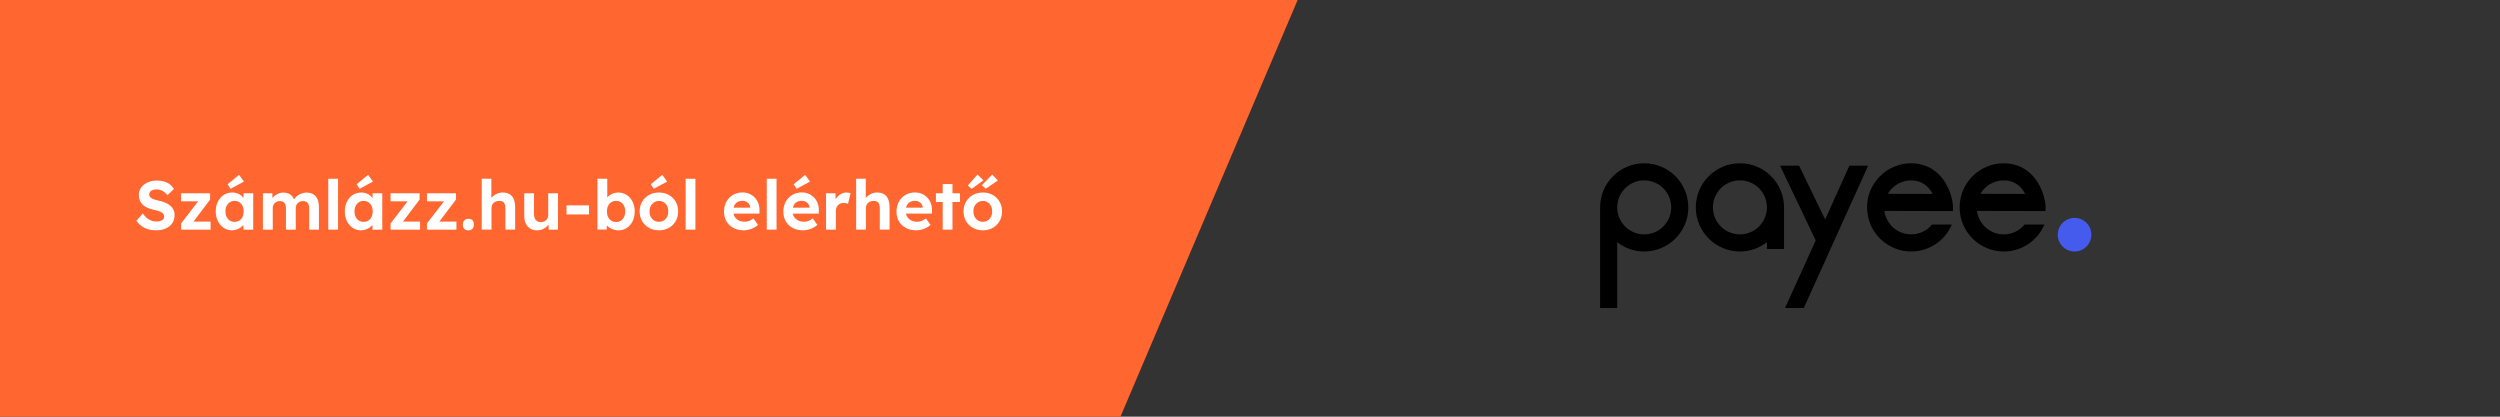
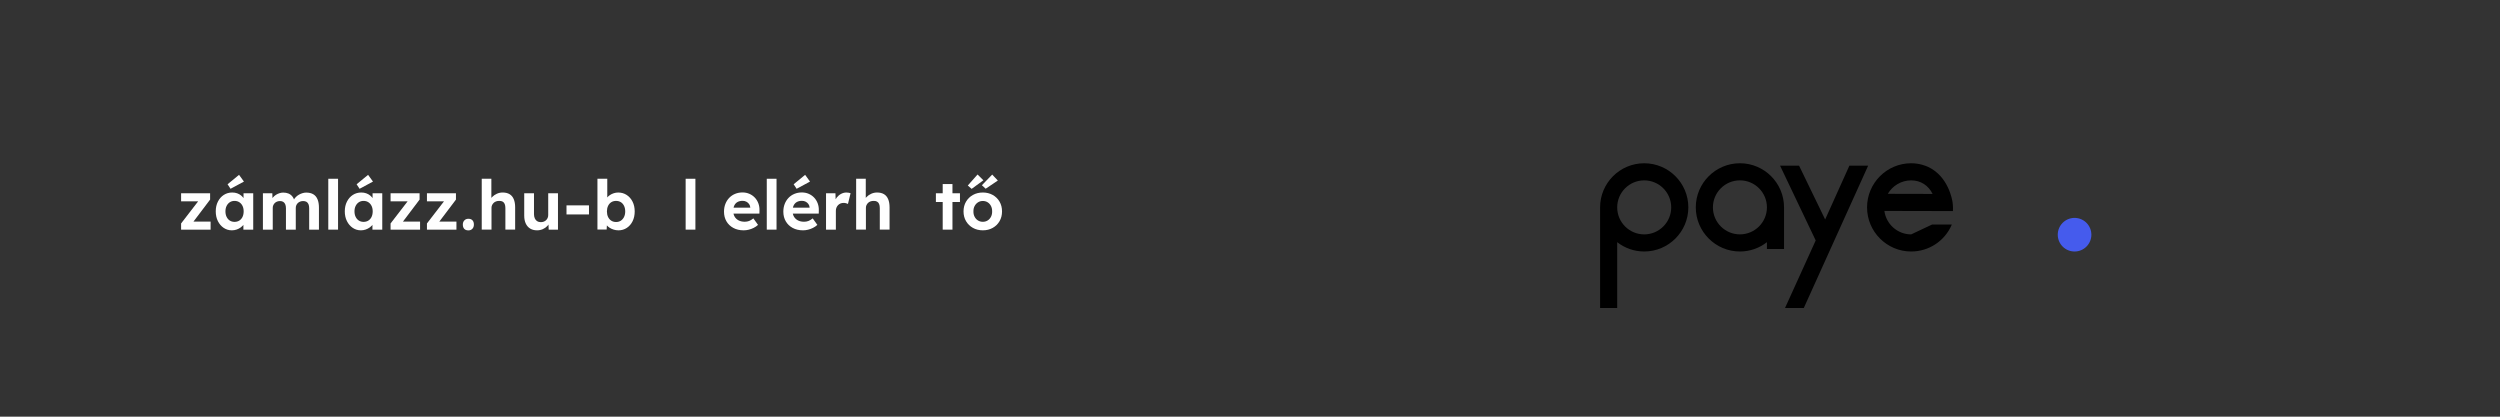
<svg xmlns="http://www.w3.org/2000/svg" viewBox="0 0 1200 200">
  <rect x="0" y="0" width="1200" height="200" fill="#333333" stroke="none" />
  <defs>
    <style>.uuid-6f4b0670-b2af-49b9-b1f8-6246697189e3,.uuid-04402bdb-920f-4bdf-8206-f782da7bad27,.uuid-9937b99f-d341-4541-b7b5-8beec1cd3c94,.uuid-0bb21548-d041-4eee-bd51-6e3afca398e5{stroke-width:0px;}.uuid-04402bdb-920f-4bdf-8206-f782da7bad27{fill:#455bed;}.uuid-9937b99f-d341-4541-b7b5-8beec1cd3c94{fill:#ff6630;}.uuid-0bb21548-d041-4eee-bd51-6e3afca398e5{fill:#fff;}</style>
  </defs>
  <g id="uuid-aa20095c-3faf-42ba-a2d8-af237321e8db">
-     <polygon class="uuid-9937b99f-d341-4541-b7b5-8beec1cd3c94" points="622.872 0 537.823 200 0 200 0 0 622.872 0" />
-   </g>
+     </g>
  <g id="uuid-40b87693-8b79-49bf-b3a5-43ccc65878e3">
-     <path class="uuid-0bb21548-d041-4eee-bd51-6e3afca398e5" d="M74.948,110.555c-1.431,0-2.734-.176-3.911-.528-1.177-.352-2.222-.868-3.135-1.551-.914-.682-1.733-1.507-2.458-2.475l3.102-3.531c1.078,1.496,2.15,2.514,3.218,3.053,1.067.539,2.228.809,3.481.809.682,0,1.292-.1,1.832-.297.539-.198.962-.468,1.271-.809.308-.341.462-.754.462-1.237,0-.353-.077-.677-.231-.974-.154-.297-.375-.562-.66-.792-.286-.231-.627-.44-1.023-.627s-.836-.352-1.32-.495c-.484-.143-1.012-.259-1.584-.347-1.232-.286-2.31-.632-3.234-1.04-.924-.406-1.694-.912-2.31-1.518-.616-.604-1.073-1.292-1.37-2.062-.297-.77-.445-1.639-.445-2.607,0-.989.219-1.908.66-2.755.44-.847,1.05-1.578,1.832-2.194.781-.616,1.683-1.089,2.706-1.419s2.106-.495,3.25-.495c1.408,0,2.64.154,3.696.462,1.056.309,1.975.765,2.756,1.369.781.605,1.436,1.337,1.963,2.194l-3.135,3.036c-.462-.615-.962-1.133-1.501-1.551s-1.122-.731-1.749-.94c-.627-.209-1.271-.313-1.93-.313-.726,0-1.353.094-1.881.28-.528.188-.941.462-1.238.825s-.445.787-.445,1.271c0,.396.099.748.297,1.056.198.309.484.578.858.809.374.231.825.435,1.353.61.528.177,1.111.33,1.749.462,1.209.243,2.299.562,3.267.957.968.396,1.798.875,2.491,1.436.693.562,1.227,1.222,1.601,1.98s.561,1.611.561,2.558c0,1.562-.374,2.893-1.122,3.993-.748,1.1-1.782,1.941-3.102,2.524-1.32.582-2.86.874-4.62.874Z" />
    <path class="uuid-0bb21548-d041-4eee-bd51-6e3afca398e5" d="M86.927,110.225v-2.97l9.207-11.946v1.32h-9.207v-3.861h13.926v3.036l-8.811,11.649-.132-1.089h9.174v3.86h-14.157Z" />
    <path class="uuid-0bb21548-d041-4eee-bd51-6e3afca398e5" d="M111.281,110.555c-1.452,0-2.761-.396-3.927-1.188-1.167-.792-2.09-1.87-2.772-3.234-.683-1.364-1.023-2.926-1.023-4.686s.347-3.322,1.04-4.687c.693-1.363,1.634-2.431,2.822-3.201,1.188-.77,2.541-1.154,4.059-1.154.858,0,1.644.126,2.359.379.714.253,1.342.6,1.881,1.04s.995.946,1.37,1.518c.374.572.638,1.188.792,1.848l-.99-.165v-4.257h4.653v17.457h-4.719v-4.19l1.056-.1c-.176.616-.462,1.199-.858,1.749-.396.551-.886,1.04-1.469,1.469s-1.237.771-1.963,1.023c-.726.252-1.497.379-2.31.379ZM112.568,106.496c.879,0,1.65-.209,2.31-.627.66-.418,1.171-1.007,1.534-1.766.363-.759.545-1.645.545-2.656,0-.99-.182-1.859-.545-2.607-.363-.748-.875-1.337-1.534-1.766-.66-.429-1.431-.644-2.31-.644-.858,0-1.612.215-2.261.644s-1.161,1.018-1.534,1.766c-.375.748-.561,1.617-.561,2.607,0,1.012.187,1.897.561,2.656.374.759.885,1.348,1.534,1.766s1.403.627,2.261.627ZM110.654,90.623l-1.419-2.178,5.511-4.521,2.343,3.234-6.435,3.465Z" />
    <path class="uuid-0bb21548-d041-4eee-bd51-6e3afca398e5" d="M126.196,110.225v-17.457h4.521l.099,3.333-.693.132c.242-.571.566-1.089.974-1.551.407-.462.875-.857,1.402-1.188.528-.33,1.089-.589,1.683-.775.594-.188,1.188-.281,1.782-.281.902,0,1.716.144,2.442.43s1.342.731,1.848,1.336c.506.605.902,1.402,1.188,2.393l-.726-.065.231-.528c.286-.528.648-1.012,1.089-1.452.44-.439.935-.813,1.485-1.122.55-.308,1.122-.55,1.716-.726.594-.176,1.177-.265,1.749-.265,1.364,0,2.497.271,3.399.809.902.54,1.578,1.348,2.029,2.426.451,1.078.677,2.398.677,3.96v10.593h-4.686v-10.263c0-.792-.11-1.44-.33-1.947-.22-.506-.54-.885-.957-1.139-.418-.252-.957-.379-1.617-.379-.506,0-.974.082-1.403.247-.429.165-.803.396-1.122.693s-.566.649-.742,1.056c-.176.407-.264.842-.264,1.304v10.428h-4.719v-10.296c0-.726-.11-1.348-.33-1.864-.22-.517-.54-.907-.957-1.172-.418-.264-.936-.396-1.551-.396-.506,0-.973.082-1.402.247s-.798.396-1.105.693c-.309.297-.55.644-.726,1.039-.176.396-.264.825-.264,1.287v10.461h-4.719Z" />
    <path class="uuid-0bb21548-d041-4eee-bd51-6e3afca398e5" d="M157.579,110.225v-24.42h4.686v24.42h-4.686Z" />
    <path class="uuid-0bb21548-d041-4eee-bd51-6e3afca398e5" d="M173.221,110.555c-1.452,0-2.761-.396-3.927-1.188-1.167-.792-2.09-1.87-2.772-3.234-.683-1.364-1.023-2.926-1.023-4.686s.347-3.322,1.04-4.687c.693-1.363,1.634-2.431,2.822-3.201,1.188-.77,2.541-1.154,4.059-1.154.858,0,1.644.126,2.359.379.714.253,1.342.6,1.881,1.04s.995.946,1.37,1.518c.374.572.638,1.188.792,1.848l-.99-.165v-4.257h4.653v17.457h-4.719v-4.19l1.056-.1c-.176.616-.462,1.199-.858,1.749-.396.551-.886,1.04-1.469,1.469s-1.237.771-1.963,1.023c-.726.252-1.497.379-2.31.379ZM174.508,106.496c.879,0,1.65-.209,2.31-.627.66-.418,1.171-1.007,1.534-1.766.363-.759.545-1.645.545-2.656,0-.99-.182-1.859-.545-2.607-.363-.748-.875-1.337-1.534-1.766-.66-.429-1.431-.644-2.31-.644-.858,0-1.612.215-2.261.644s-1.161,1.018-1.534,1.766c-.375.748-.561,1.617-.561,2.607,0,1.012.187,1.897.561,2.656.374.759.885,1.348,1.534,1.766s1.403.627,2.261.627ZM172.594,90.623l-1.419-2.178,5.511-4.521,2.343,3.234-6.435,3.465Z" />
    <path class="uuid-0bb21548-d041-4eee-bd51-6e3afca398e5" d="M187.476,110.225v-2.97l9.207-11.946v1.32h-9.207v-3.861h13.926v3.036l-8.811,11.649-.132-1.089h9.174v3.86h-14.157Z" />
    <path class="uuid-0bb21548-d041-4eee-bd51-6e3afca398e5" d="M204.933,110.225v-2.97l9.207-11.946v1.32h-9.207v-3.861h13.926v3.036l-8.811,11.649-.132-1.089h9.174v3.86h-14.157Z" />
    <path class="uuid-0bb21548-d041-4eee-bd51-6e3afca398e5" d="M224.831,110.588c-.858,0-1.518-.242-1.98-.726-.462-.484-.693-1.177-.693-2.079,0-.814.248-1.479.743-1.997.495-.517,1.138-.775,1.93-.775.836,0,1.485.242,1.947.727.462.483.693,1.166.693,2.046,0,.836-.242,1.513-.726,2.029s-1.122.775-1.914.775Z" />
    <path class="uuid-0bb21548-d041-4eee-bd51-6e3afca398e5" d="M231.233,110.225v-24.42h4.62v10.527l-.924.396c.242-.792.676-1.512,1.303-2.161.627-.648,1.38-1.172,2.261-1.567.879-.396,1.804-.594,2.772-.594,1.32,0,2.425.264,3.316.792.891.527,1.562,1.325,2.013,2.392.451,1.067.676,2.382.676,3.944v10.691h-4.686v-10.329c0-.792-.11-1.451-.33-1.979-.22-.528-.556-.913-1.007-1.155-.451-.242-1.006-.352-1.667-.33-.528,0-1.018.083-1.468.248-.451.165-.836.401-1.155.709-.319.309-.572.66-.759,1.057-.187.396-.281.824-.281,1.286v10.494h-4.686Z" />
    <path class="uuid-0bb21548-d041-4eee-bd51-6e3afca398e5" d="M257.765,110.555c-1.276,0-2.371-.28-3.284-.842-.913-.561-1.617-1.363-2.112-2.408s-.743-2.305-.743-3.779v-10.758h4.686v9.999c0,.792.132,1.48.396,2.062.264.583.638,1.029,1.122,1.337.483.309,1.078.462,1.782.462.506,0,.974-.083,1.403-.248.429-.164.803-.4,1.122-.709.318-.308.566-.671.742-1.089.176-.418.264-.869.264-1.354v-10.461h4.686v17.457h-4.455l-.165-3.597.858-.396c-.264.814-.704,1.552-1.32,2.211-.616.66-1.353,1.178-2.211,1.552s-1.782.561-2.772.561Z" />
    <path class="uuid-0bb21548-d041-4eee-bd51-6e3afca398e5" d="M271.921,102.932v-4.355h10.791v4.355h-10.791Z" />
    <path class="uuid-0bb21548-d041-4eee-bd51-6e3afca398e5" d="M296.837,110.555c-.771,0-1.518-.11-2.244-.33s-1.386-.522-1.98-.907c-.594-.385-1.089-.825-1.485-1.32s-.649-1.006-.759-1.534l1.056-.396-.231,4.093h-4.422v-24.354h4.719v11.055l-.924-.362c.132-.528.384-1.04.759-1.535.374-.494.847-.935,1.419-1.319.572-.385,1.199-.688,1.881-.908.682-.219,1.386-.329,2.112-.329,1.518,0,2.876.391,4.075,1.171,1.199.781,2.14,1.854,2.822,3.218.682,1.364,1.023,2.926,1.023,4.686s-.335,3.322-1.006,4.687c-.671,1.364-1.601,2.437-2.789,3.218-1.188.78-2.53,1.171-4.026,1.171ZM295.715,106.562c.879,0,1.644-.214,2.293-.644.648-.429,1.16-1.022,1.534-1.781.374-.76.561-1.645.561-2.657,0-.989-.181-1.869-.544-2.64-.363-.77-.875-1.364-1.534-1.782-.66-.417-1.431-.627-2.31-.627s-1.65.21-2.31.627c-.66.418-1.171,1.013-1.535,1.782-.363.771-.544,1.65-.544,2.64,0,1.013.182,1.897.544,2.657.363.759.875,1.353,1.535,1.781.66.43,1.43.644,2.31.644Z" />
-     <path class="uuid-0bb21548-d041-4eee-bd51-6e3afca398e5" d="M316.306,110.555c-1.782,0-3.372-.391-4.769-1.171-1.397-.781-2.497-1.854-3.3-3.218-.803-1.364-1.205-2.926-1.205-4.687s.401-3.321,1.205-4.686c.803-1.364,1.902-2.437,3.3-3.218,1.397-.78,2.987-1.171,4.769-1.171,1.76,0,3.338.391,4.735,1.171,1.397.781,2.492,1.854,3.284,3.218s1.188,2.926,1.188,4.686-.396,3.322-1.188,4.687-1.887,2.437-3.284,3.218c-1.397.78-2.976,1.171-4.735,1.171ZM316.306,106.463c.858,0,1.628-.215,2.31-.644.682-.429,1.215-1.023,1.601-1.782.385-.759.566-1.611.544-2.558.021-.968-.16-1.831-.544-2.59-.385-.76-.919-1.354-1.601-1.782-.682-.429-1.452-.644-2.31-.644-.88,0-1.661.22-2.343.66-.682.44-1.221,1.034-1.617,1.782s-.583,1.605-.561,2.573c-.022.946.165,1.799.561,2.558s.935,1.354,1.617,1.782c.682.429,1.463.644,2.343.644ZM313.798,90.623l-1.419-2.178,5.511-4.521,2.343,3.234-6.435,3.465Z" />
    <path class="uuid-0bb21548-d041-4eee-bd51-6e3afca398e5" d="M329.11,110.225v-24.42h4.686v24.42h-4.686Z" />
    <path class="uuid-0bb21548-d041-4eee-bd51-6e3afca398e5" d="M356.961,110.555c-1.892,0-3.547-.385-4.966-1.155-1.419-.77-2.52-1.825-3.3-3.168-.781-1.341-1.171-2.882-1.171-4.619,0-1.364.22-2.607.66-3.729.439-1.122,1.056-2.096,1.848-2.921.792-.824,1.733-1.462,2.822-1.913s2.271-.677,3.547-.677c1.188,0,2.288.22,3.3.66,1.011.44,1.886,1.051,2.623,1.831.737.781,1.304,1.705,1.7,2.772s.572,2.216.528,3.448l-.033,1.452h-14.025l-.759-2.871h10.923l-.528.594v-.726c-.044-.595-.237-1.128-.578-1.601-.341-.473-.775-.847-1.303-1.122-.528-.275-1.122-.413-1.782-.413-.968,0-1.788.188-2.458.562-.671.374-1.183.924-1.534,1.649-.353.727-.528,1.606-.528,2.641,0,1.056.226,1.969.677,2.739.451.77,1.089,1.369,1.914,1.798.825.43,1.798.644,2.92.644.77,0,1.474-.12,2.112-.363.638-.241,1.32-.659,2.046-1.254l2.244,3.136c-.638.572-1.342,1.051-2.112,1.436-.771.385-1.562.676-2.376.874-.814.198-1.617.297-2.409.297Z" />
    <path class="uuid-0bb21548-d041-4eee-bd51-6e3afca398e5" d="M368.049,110.225v-24.42h4.686v24.42h-4.686Z" />
    <path class="uuid-0bb21548-d041-4eee-bd51-6e3afca398e5" d="M385.44,110.555c-1.892,0-3.547-.385-4.966-1.155-1.419-.77-2.52-1.825-3.3-3.168-.781-1.341-1.171-2.882-1.171-4.619,0-1.364.22-2.607.66-3.729.439-1.122,1.056-2.096,1.848-2.921.792-.824,1.733-1.462,2.822-1.913s2.271-.677,3.547-.677c1.188,0,2.288.22,3.3.66,1.011.44,1.886,1.051,2.623,1.831.737.781,1.304,1.705,1.7,2.772s.572,2.216.528,3.448l-.033,1.452h-14.025l-.759-2.871h10.923l-.528.594v-.726c-.044-.595-.237-1.128-.578-1.601-.341-.473-.775-.847-1.303-1.122-.528-.275-1.122-.413-1.782-.413-.968,0-1.788.188-2.458.562-.671.374-1.183.924-1.534,1.649-.353.727-.528,1.606-.528,2.641,0,1.056.226,1.969.677,2.739.451.77,1.089,1.369,1.914,1.798.825.43,1.798.644,2.92.644.77,0,1.474-.12,2.112-.363.638-.241,1.32-.659,2.046-1.254l2.244,3.136c-.638.572-1.342,1.051-2.112,1.436-.771.385-1.562.676-2.376.874-.814.198-1.617.297-2.409.297ZM382.372,90.623l-1.419-2.178,5.511-4.521,2.343,3.234-6.435,3.465Z" />
    <path class="uuid-0bb21548-d041-4eee-bd51-6e3afca398e5" d="M396.495,110.225v-17.457h4.521l.165,5.61-.792-1.155c.264-.901.693-1.721,1.287-2.458.594-.737,1.292-1.314,2.096-1.732.803-.418,1.644-.627,2.524-.627.374,0,.737.032,1.089.099.352.066.649.144.891.23l-1.254,5.148c-.243-.132-.556-.247-.94-.347-.385-.099-.776-.148-1.172-.148-.528,0-1.018.094-1.468.28-.451.188-.841.451-1.171.792-.33.342-.589.743-.776,1.205s-.28.968-.28,1.518v9.042h-4.719Z" />
    <path class="uuid-0bb21548-d041-4eee-bd51-6e3afca398e5" d="M410.949,110.225v-24.42h4.62v10.527l-.924.396c.242-.792.676-1.512,1.303-2.161.627-.648,1.38-1.172,2.261-1.567.879-.396,1.804-.594,2.772-.594,1.32,0,2.425.264,3.316.792.891.527,1.562,1.325,2.013,2.392.451,1.067.676,2.382.676,3.944v10.691h-4.686v-10.329c0-.792-.11-1.451-.33-1.979-.22-.528-.556-.913-1.007-1.155-.451-.242-1.006-.352-1.667-.33-.528,0-1.018.083-1.468.248-.451.165-.836.401-1.155.709-.319.309-.572.66-.759,1.057-.187.396-.281.824-.281,1.286v10.494h-4.686Z" />
-     <path class="uuid-0bb21548-d041-4eee-bd51-6e3afca398e5" d="M439.758,110.555c-1.892,0-3.547-.385-4.966-1.155-1.419-.77-2.52-1.825-3.3-3.168-.781-1.341-1.171-2.882-1.171-4.619,0-1.364.22-2.607.66-3.729.439-1.122,1.056-2.096,1.848-2.921.792-.824,1.733-1.462,2.822-1.913s2.271-.677,3.547-.677c1.188,0,2.288.22,3.3.66,1.011.44,1.886,1.051,2.623,1.831.737.781,1.304,1.705,1.7,2.772s.572,2.216.528,3.448l-.033,1.452h-14.025l-.759-2.871h10.923l-.528.594v-.726c-.044-.595-.237-1.128-.578-1.601-.341-.473-.775-.847-1.303-1.122-.528-.275-1.122-.413-1.782-.413-.968,0-1.788.188-2.458.562-.671.374-1.183.924-1.534,1.649-.353.727-.528,1.606-.528,2.641,0,1.056.226,1.969.677,2.739.451.77,1.089,1.369,1.914,1.798.825.43,1.798.644,2.92.644.77,0,1.474-.12,2.112-.363.638-.241,1.32-.659,2.046-1.254l2.244,3.136c-.638.572-1.342,1.051-2.112,1.436-.771.385-1.562.676-2.376.874-.814.198-1.617.297-2.409.297Z" />
    <path class="uuid-0bb21548-d041-4eee-bd51-6e3afca398e5" d="M449.229,96.959v-4.191h11.55v4.191h-11.55ZM452.496,110.225v-21.879h4.686v21.879h-4.686Z" />
    <path class="uuid-0bb21548-d041-4eee-bd51-6e3afca398e5" d="M471.768,110.555c-1.782,0-3.372-.391-4.769-1.171-1.397-.781-2.497-1.854-3.3-3.218-.803-1.364-1.205-2.926-1.205-4.687s.401-3.321,1.205-4.686c.803-1.364,1.902-2.437,3.3-3.218,1.397-.78,2.987-1.171,4.769-1.171,1.76,0,3.338.391,4.735,1.171,1.397.781,2.492,1.854,3.284,3.218s1.188,2.926,1.188,4.686-.396,3.322-1.188,4.687-1.887,2.437-3.284,3.218c-1.397.78-2.976,1.171-4.735,1.171ZM466.389,90.656l-1.848-1.617,4.686-5.28,2.805,2.772-5.643,4.125ZM471.768,106.463c.858,0,1.628-.215,2.31-.644.682-.429,1.215-1.023,1.601-1.782.385-.759.566-1.611.544-2.558.021-.968-.16-1.831-.544-2.59-.385-.76-.919-1.354-1.601-1.782-.682-.429-1.452-.644-2.31-.644-.88,0-1.661.22-2.343.66-.682.44-1.221,1.034-1.617,1.782s-.583,1.605-.561,2.573c-.022.946.165,1.799.561,2.558s.935,1.354,1.617,1.782c.682.429,1.463.644,2.343.644ZM473.121,90.59l-1.815-1.683,4.95-5.115,2.706,2.871-5.841,3.927Z" />
    <path class="uuid-6f4b0670-b2af-49b9-b1f8-6246697189e3" d="M835.163,78.36c-11.681,0-21.183,9.502-21.183,21.175s9.502,21.183,21.183,21.183c4.885,0,9.377-1.676,12.963-4.466v3.284h8.212v-19.993c0-11.689-9.494-21.183-21.175-21.183ZM835.163,112.498c-7.148,0-12.963-5.815-12.963-12.963s5.815-12.963,12.963-12.963,12.963,5.815,12.963,12.963-5.815,12.963-12.963,12.963Z" />
    <path class="uuid-6f4b0670-b2af-49b9-b1f8-6246697189e3" d="M789.218,78.368c-11.681,0-21.175,9.502-21.175,21.175v48.291h8.212v-31.583c3.586,2.79,8.078,4.466,12.963,4.466,11.681,0,21.183-9.502,21.183-21.183s-9.502-21.167-21.183-21.167ZM789.218,112.506c-7.148,0-12.963-5.815-12.963-12.963s5.815-12.963,12.963-12.963,12.963,5.815,12.963,12.963c.008,7.148-5.807,12.963-12.963,12.963Z" />
    <path class="uuid-6f4b0670-b2af-49b9-b1f8-6246697189e3" d="M856.808,147.834h9.017l30.887-68.31h-9.008l-11.631,25.826-12.519-25.826h-9.126l17.111,35.889-14.731,32.42Z" />
-     <path class="uuid-6f4b0670-b2af-49b9-b1f8-6246697189e3" d="M917.358,112.506c-6.569,0-12.016-4.919-12.854-11.262l32.898.075c.05-.947.075-2.472-.185-4.315-.126-.888-1.944-12.301-11.672-16.868-1.039-.486-4.148-1.776-8.187-1.776-11.681,0-21.175,9.502-21.175,21.175s9.502,21.183,21.175,21.183c8.53,0,16.189-5.078,19.516-12.938h-9.502c-2.43,2.95-6.067,4.726-10.014,4.726ZM917.358,86.58c4.592,0,8.304,2.438,10.282,6.503l-21.494-.05c2.255-3.855,6.436-6.452,11.212-6.452Z" />
-     <path class="uuid-6f4b0670-b2af-49b9-b1f8-6246697189e3" d="M961.795,112.506c-6.569,0-12.016-4.919-12.854-11.262l32.898.075c.05-.947.076-2.472-.185-4.315-.125-.888-1.944-12.301-11.672-16.868-1.039-.486-4.148-1.776-8.187-1.776-11.681,0-21.175,9.502-21.175,21.175s9.502,21.183,21.175,21.183c8.53,0,16.19-5.078,19.516-12.938h-9.502c-2.43,2.95-6.076,4.726-10.014,4.726ZM961.795,86.58c4.592,0,8.304,2.438,10.282,6.503l-21.493-.05c2.254-3.855,6.435-6.452,11.211-6.452Z" />
+     <path class="uuid-6f4b0670-b2af-49b9-b1f8-6246697189e3" d="M917.358,112.506c-6.569,0-12.016-4.919-12.854-11.262l32.898.075c.05-.947.075-2.472-.185-4.315-.126-.888-1.944-12.301-11.672-16.868-1.039-.486-4.148-1.776-8.187-1.776-11.681,0-21.175,9.502-21.175,21.175s9.502,21.183,21.175,21.183c8.53,0,16.189-5.078,19.516-12.938h-9.502ZM917.358,86.58c4.592,0,8.304,2.438,10.282,6.503l-21.494-.05c2.255-3.855,6.436-6.452,11.212-6.452Z" />
    <path class="uuid-04402bdb-920f-4bdf-8206-f782da7bad27" d="M995.79,120.726c4.457,0,8.07-3.613,8.07-8.069s-3.613-8.069-8.07-8.069-8.069,3.613-8.069,8.069,3.613,8.069,8.069,8.069Z" />
  </g>
</svg>